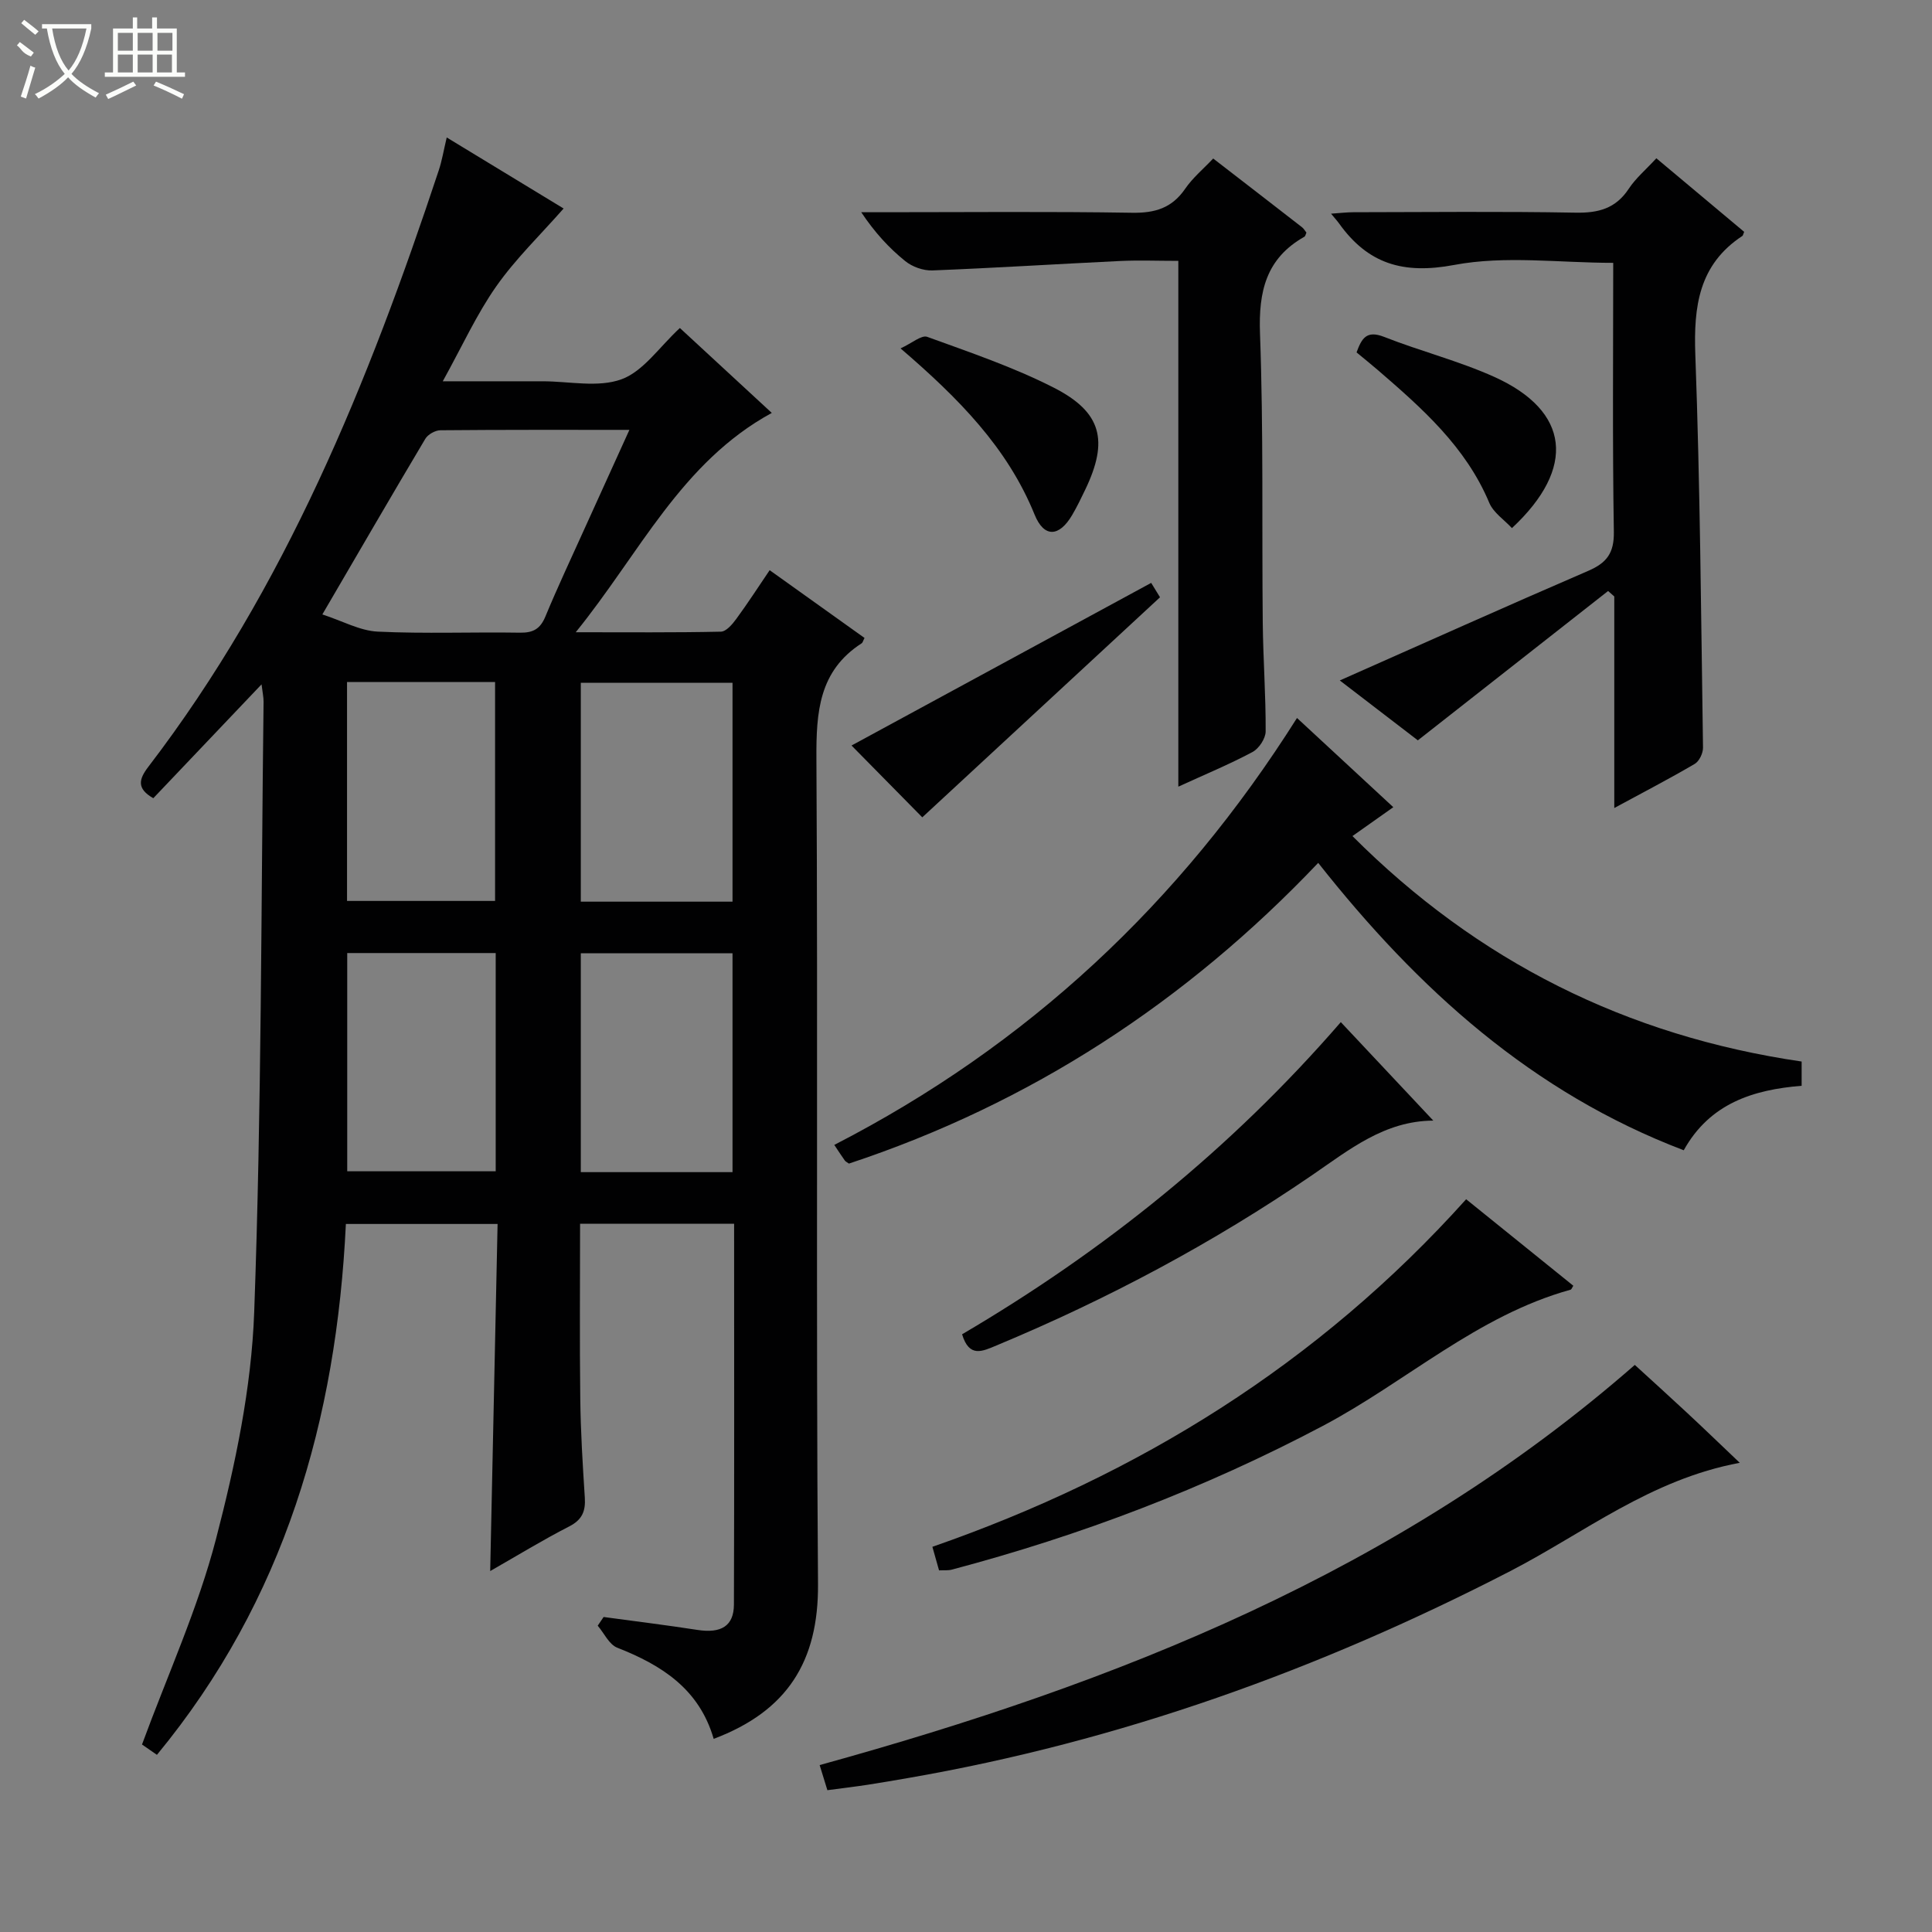
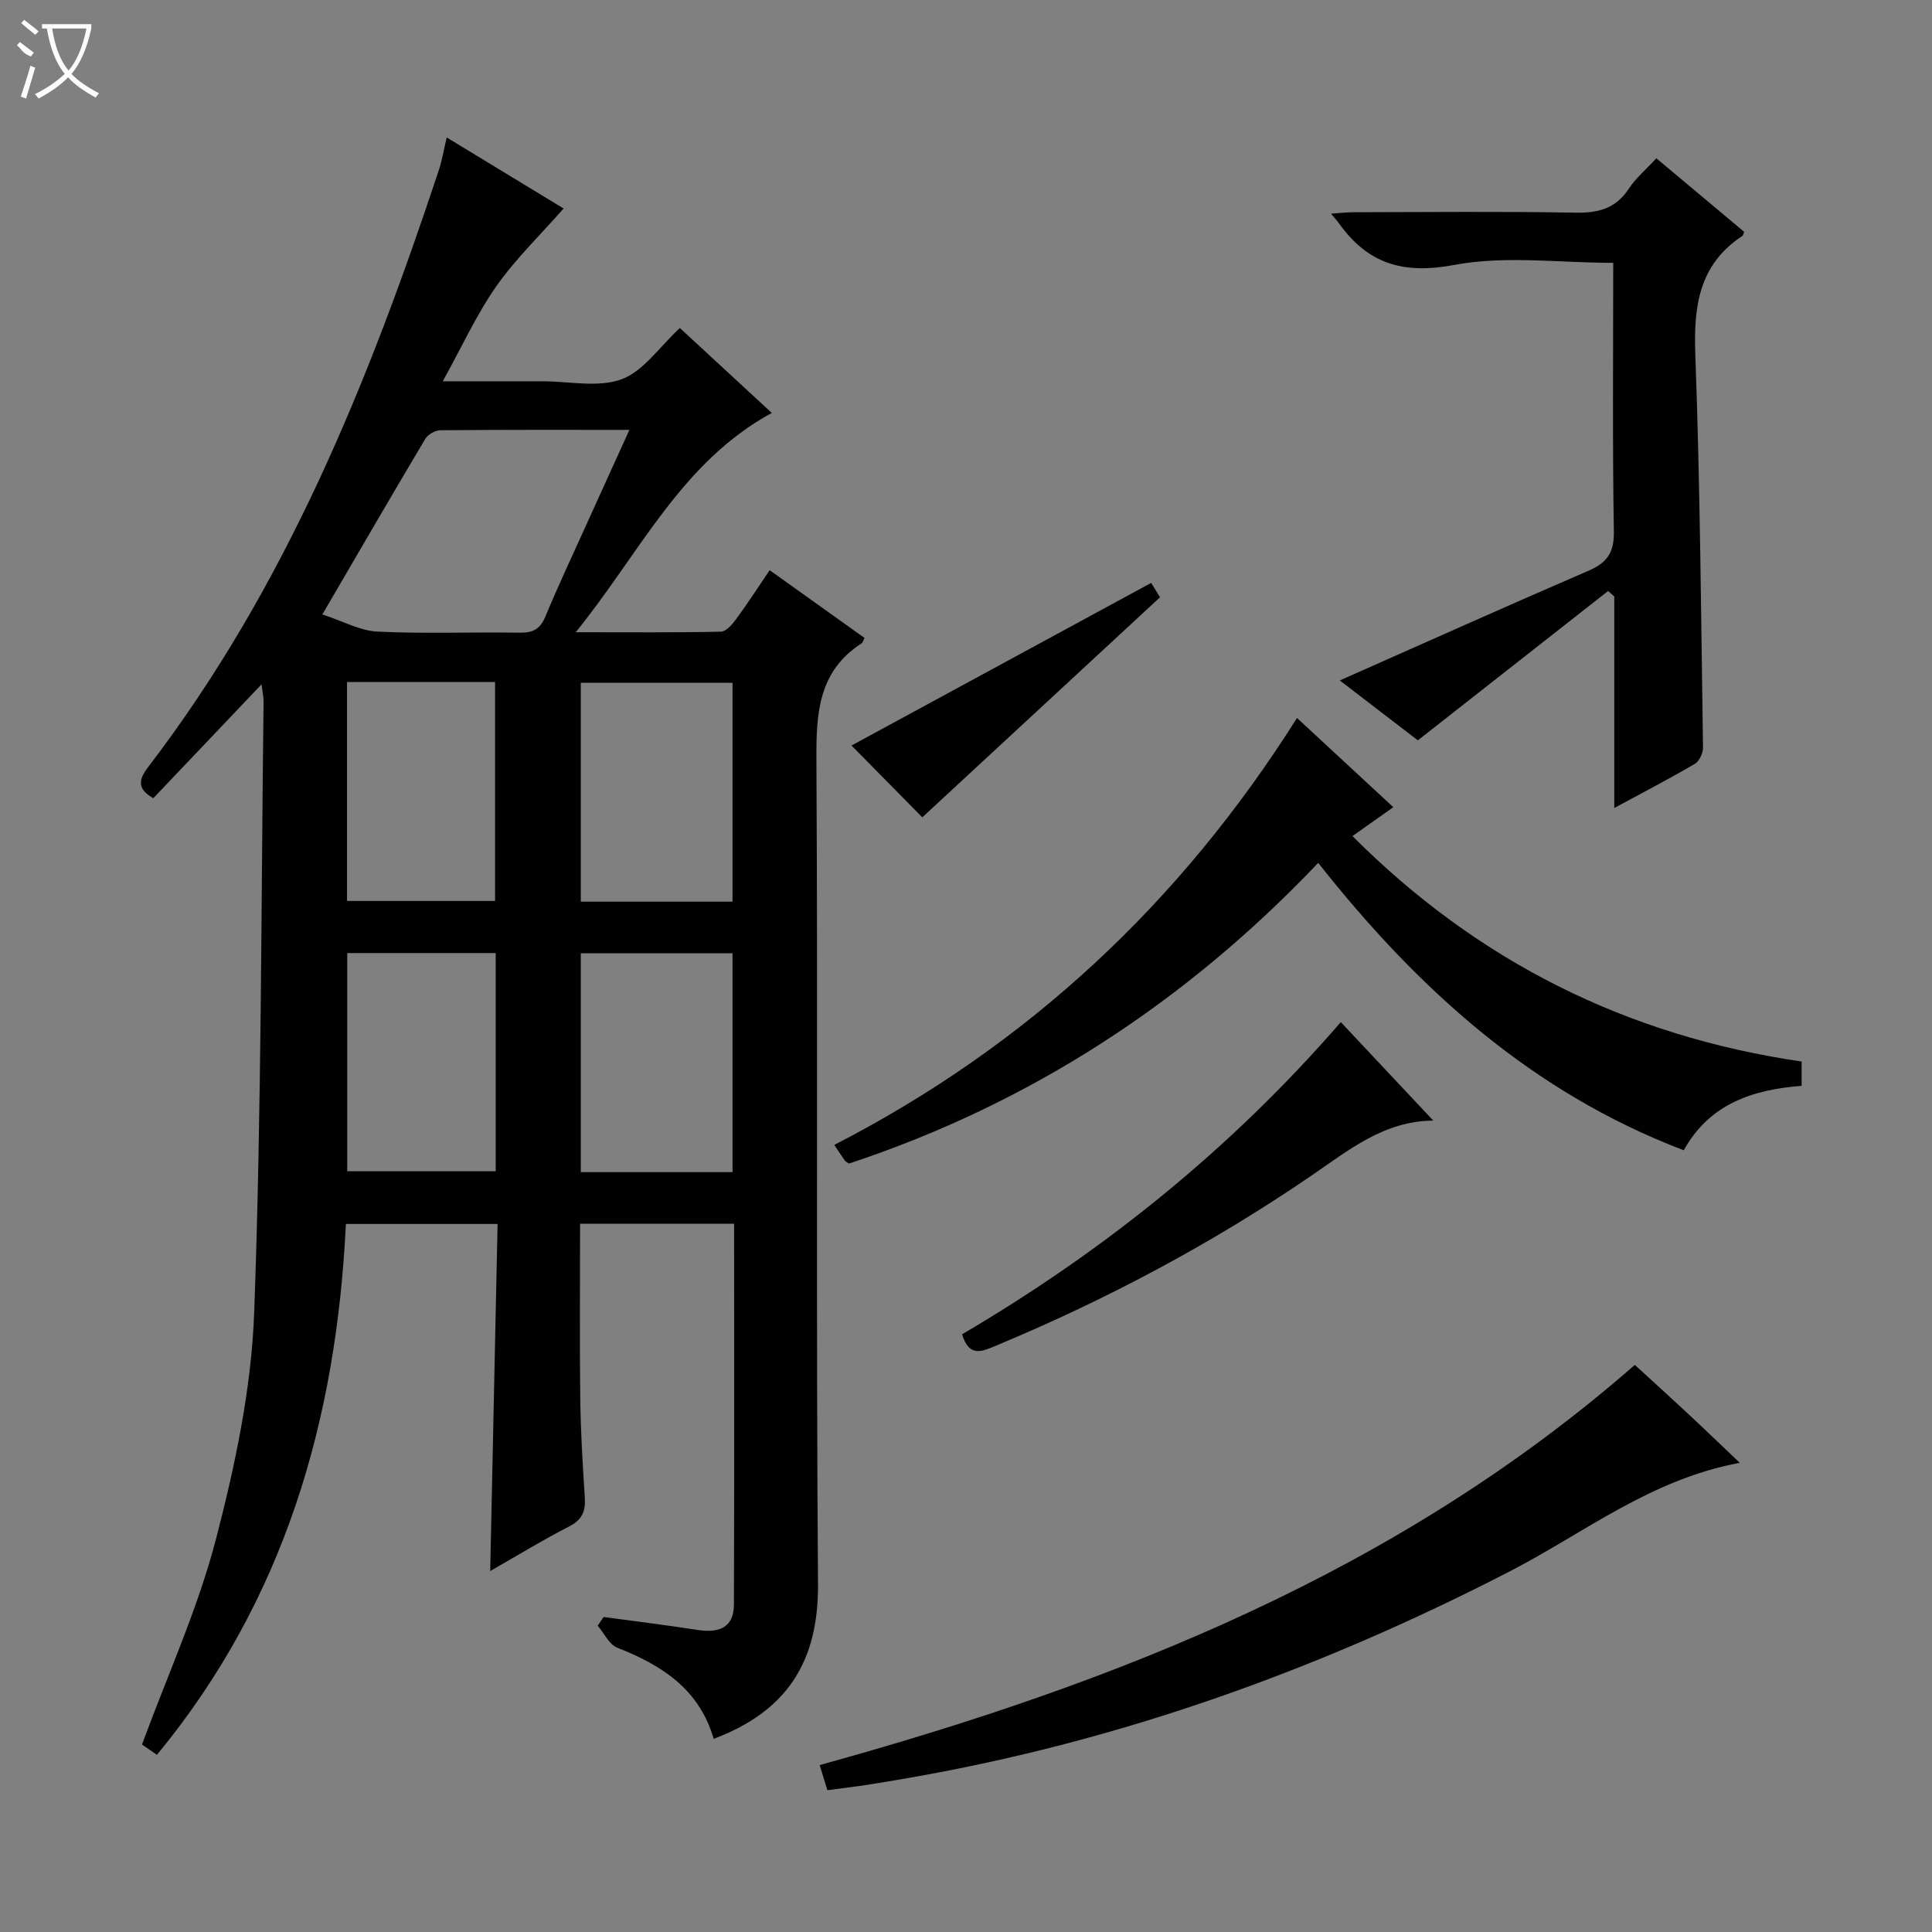
<svg xmlns="http://www.w3.org/2000/svg" enable-background="new 0 0 400 400" viewBox="0 0 400 400">
  <rect x="0" y="0" width="400" height="400" fill="#808080" stroke="none" />
  <g fill="#010102">
    <path d="m147.76 360.01c-3-10.35-10.78-15.26-19.96-18.87-1.69-.66-2.72-3-4.05-4.56.41-.6.81-1.2 1.22-1.8 6.48.88 12.98 1.68 19.45 2.68 4.86.75 7.52-.79 7.53-5.27.09-26.15.04-52.3.04-78.82-10.59 0-20.98 0-31.89 0 0 12.08-.11 24.18.04 36.27.08 6.81.5 13.63.94 20.43.18 2.8-.54 4.58-3.23 5.96-5.45 2.79-10.68 6-16.36 9.24.51-24.15 1.02-47.8 1.53-71.86-10.66 0-20.85 0-31.41 0-1.94 40.48-12.67 77.84-39.12 109.91-1.39-.96-2.57-1.78-3.09-2.14 5.33-14.49 11.59-28.19 15.32-42.55 3.99-15.34 7.34-31.23 7.91-46.99 1.53-42.08 1.42-84.22 1.94-126.34.01-.95-.21-1.89-.42-3.61-7.8 8.2-15.08 15.86-22.41 23.57-3.5-1.99-2.99-3.94-1.04-6.49 28.4-37.09 45.6-79.65 60.14-123.5.67-2.01 1.01-4.13 1.65-6.81 8.45 5.14 16.6 10.09 24.2 14.71-4.82 5.48-9.94 10.41-13.95 16.12-4.07 5.8-7.04 12.37-11.07 19.65h14.17 6.5c5.5 0 11.5 1.36 16.35-.42 4.52-1.66 7.81-6.67 12.07-10.61 6.17 5.7 12.55 11.59 19.03 17.58-18.8 10.27-27.29 29-40.59 45.41 10.93 0 20.49.09 30.05-.12 1.1-.02 2.38-1.53 3.19-2.64 2.35-3.2 4.51-6.55 6.91-10.09 6.74 4.82 13.21 9.43 19.64 14.03-.3.57-.37.97-.6 1.11-8.85 5.72-9.41 14.23-9.36 23.83.33 56.99-.1 113.98.33 170.97.11 15.96-6.34 26.28-21.6 32.02zm-81.02-232.8c4.2 1.37 7.78 3.38 11.45 3.56 9.81.47 19.65.06 29.48.22 2.74.04 4.19-.8 5.25-3.35 2.54-6.13 5.38-12.15 8.11-18.2 2.99-6.62 6.01-13.22 9.28-20.44-13.56 0-26.35-.04-39.13.08-1.07.01-2.59.86-3.13 1.78-6.97 11.7-13.79 23.48-21.31 36.35zm84.92 59.47c0-15.36 0-30.37 0-45.31-10.71 0-21.07 0-31.41 0v45.31zm0 56c0-15.36 0-30.37 0-45.31-10.71 0-21.07 0-31.41 0v45.31zm-79.81-101.48v45.33h30.65c0-15.32 0-30.23 0-45.33-10.29 0-20.25 0-30.65 0zm30.78 56.12c-10.6 0-20.68 0-30.74 0v45.18h30.74c0-15.23 0-30.01 0-45.18z" />
    <path d="m373.01 219.78v5.02c-10.03.81-19.01 3.64-24.41 13.35-31.35-11.94-55-33.31-75.68-59.5-27.37 28.81-59.58 49.82-97.16 62.26-.35-.26-.68-.4-.86-.65-.66-.92-1.27-1.88-2.17-3.22 40.03-20.58 71.62-50.08 95.8-88.39 6.69 6.19 13.19 12.21 19.94 18.47-2.98 2.11-5.51 3.89-8.46 5.98 25.95 25.98 56.8 41.38 93 46.68z" />
    <path d="m277.39 140.88c17.44-7.72 34.37-15.33 51.41-22.68 3.83-1.65 5.4-3.66 5.33-8.09-.3-18.46-.13-36.93-.13-55.69-11.16 0-22.36-1.55-32.9.43-10.6 2-17.88-.22-23.87-8.6-.37-.52-.81-.99-1.65-2.01 1.89-.13 3.28-.3 4.66-.3 15.32-.02 30.64-.19 45.96.09 4.73.09 8.31-.85 11.01-4.94 1.44-2.19 3.53-3.94 5.72-6.32 6.17 5.17 12.22 10.24 18.18 15.23-.23.55-.25.77-.36.84-9.03 5.94-10.12 14.59-9.75 24.63.99 27.09 1.19 54.21 1.59 81.31.02 1.15-.78 2.83-1.72 3.38-5.27 3.09-10.69 5.9-16.65 9.13 0-15.05 0-29.42 0-43.8-.43-.38-.86-.75-1.28-1.13-12.92 10.14-25.84 20.28-39.39 30.92-4.84-3.71-10.69-8.2-16.16-12.4z" />
    <path d="m360.2 302.86c-18.48 3.43-32.23 14.53-47.51 22.42-39.52 20.39-80.85 35.25-124.73 42.85-2.78.48-5.55.96-8.34 1.39-2.62.4-5.25.71-8.32 1.12-.52-1.69-1.03-3.36-1.6-5.2 61.58-17.01 119.81-40.03 168.77-82.85 3.61 3.3 7.15 6.5 10.65 9.76 3.4 3.15 6.73 6.38 11.08 10.51z" />
-     <path d="m251.18 32.82c6.3 4.87 12.35 9.53 18.38 14.22.38.29.62.75.92 1.12-.16.34-.21.74-.43.86-7.91 4.47-9.5 11.3-9.18 20.02.73 19.97.37 39.98.57 59.97.08 7.48.64 14.96.6 22.43-.01 1.46-1.39 3.55-2.73 4.26-4.78 2.55-9.81 4.63-15.35 7.17 0-36.61 0-72.39 0-108.86-4.27 0-8.21-.16-12.13.03-12.93.62-25.85 1.44-38.79 1.95-1.88.07-4.17-.75-5.63-1.94-3.35-2.71-6.3-5.91-9.1-10.11h4.58c17.16 0 34.33-.17 51.49.11 4.75.08 8.25-.97 10.99-4.96 1.57-2.29 3.79-4.13 5.81-6.27z" />
-     <path d="m303.55 248.29c7.74 6.24 14.95 12.07 22.19 17.91-.27.4-.37.77-.57.82-19.32 5.34-34.04 19.08-51.3 28.2-24.49 12.94-50.12 22.69-76.83 29.76-.77.2-1.62.1-2.62.15-.43-1.52-.83-2.93-1.38-4.88 42.55-14.8 79.88-37.84 110.51-71.96z" />
    <path d="m199.19 276.25c29.41-17.28 55.63-38.35 78.41-64.63 6.46 6.88 12.59 13.4 19.15 20.39-10.13.05-17.44 6.06-25.16 11.34-20.51 14.04-42.33 25.65-65.27 35.21-2.93 1.22-5.65 2.61-7.13-2.31z" />
    <path d="m238.34 120.68c.45.73 1.12 1.83 1.83 2.98-16.52 15.3-32.92 30.48-49.22 45.56-4.85-4.92-10.19-10.34-14.65-14.87 20.15-10.93 40.89-22.19 62.04-33.67z" />
-     <path d="m186.45 72.13c2.38-1.09 4.34-2.82 5.52-2.39 8.86 3.22 17.87 6.27 26.24 10.54 9.93 5.07 11.32 10.98 6.5 21.05-.86 1.8-1.73 3.6-2.74 5.32-2.65 4.5-5.79 4.77-7.77-.11-5.63-13.86-15.68-24.03-27.75-34.41z" />
-     <path d="m313.03 109.34c-1.6-1.73-3.83-3.19-4.69-5.23-4.87-11.63-13.94-19.61-23.13-27.54-1.37-1.18-2.79-2.31-4.35-3.61 1.06-2.89 2.05-4.65 5.71-3.21 7.54 2.97 15.5 4.98 22.87 8.31 15.53 7.04 16.98 18.79 3.59 31.28z" />
  </g>
  <path d="m6.4 11.7c-2-.8-1.9-1.6-2.9-2.3l.6-.7c.9.7 1.9 1.4 2.9 2.2zm-2.1 8.3c.7-2.1 1.4-4.2 2-6.4.2.1.6.3 1 .4-.7 2.3-1.3 4.4-1.9 6.4zm3-12.8c-1.1-.9-2.1-1.7-2.9-2.4l.6-.7c1 .8 2 1.5 3 2.4zm1.4-1.3v-.9h10.2v.9c-.9 4.2-2.3 7.3-4.1 9.4 1.3 1.4 3.2 2.7 5.7 4-.2.2-.4.5-.7.9-2.5-1.4-4.4-2.7-5.7-4.2-1.4 1.5-3.5 3-6.1 4.4 0 0 0 0-.1-.1-.3-.4-.5-.7-.7-.8 2.7-1.3 4.7-2.8 6.2-4.2-1.8-2.2-3-5.3-3.7-9.4zm9.2 0h-7.1c.6 3.8 1.7 6.7 3.4 8.7 1.7-2 2.9-4.8 3.7-8.7z" fill="#fbfcfa" />
-   <path d="m31.6 3.6h.9v2.3h4.1v9.1h1.7v.9h-16.6v-.9h1.7v-9.1h4.1v-2.3h.9v2.3h3.1v-2.3zm-4 13.3.6.8c-1.9.9-3.8 1.9-5.8 2.8-.2-.3-.3-.6-.5-.9 2-.9 3.9-1.8 5.7-2.7zm-3.2-10.1v3.7h3.1v-3.7zm0 4.5v3.7h3.1v-3.7zm4.1-4.5v3.7h3.1v-3.7zm0 4.5v3.7h3.1v-3.7zm9.1 9.1c-2.1-1.1-4.1-2-5.8-2.7l.5-.8c2.2.9 4.1 1.8 5.8 2.6l-.4.9zm-1.9-13.6h-3.1v3.7h3.1zm-3.2 4.5v3.7h3.1v-3.7z" fill="#fbfcfa" />
</svg>